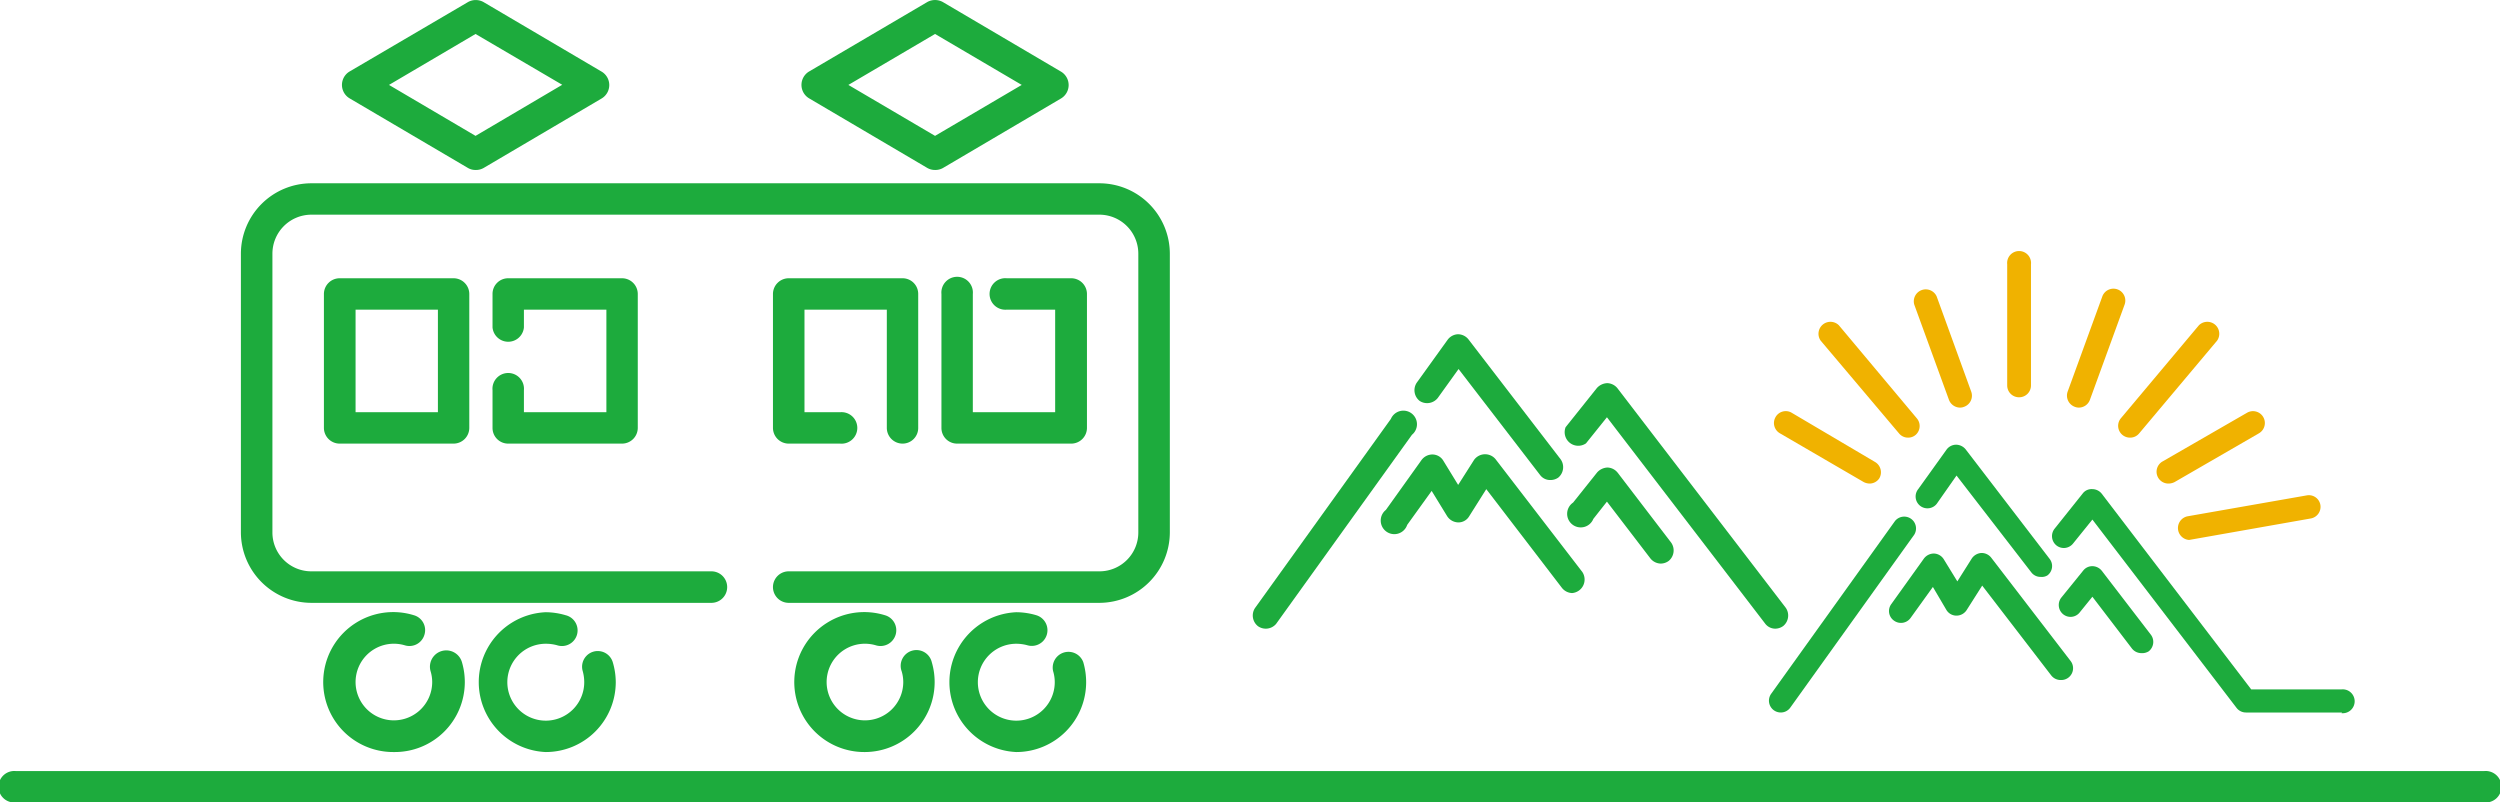
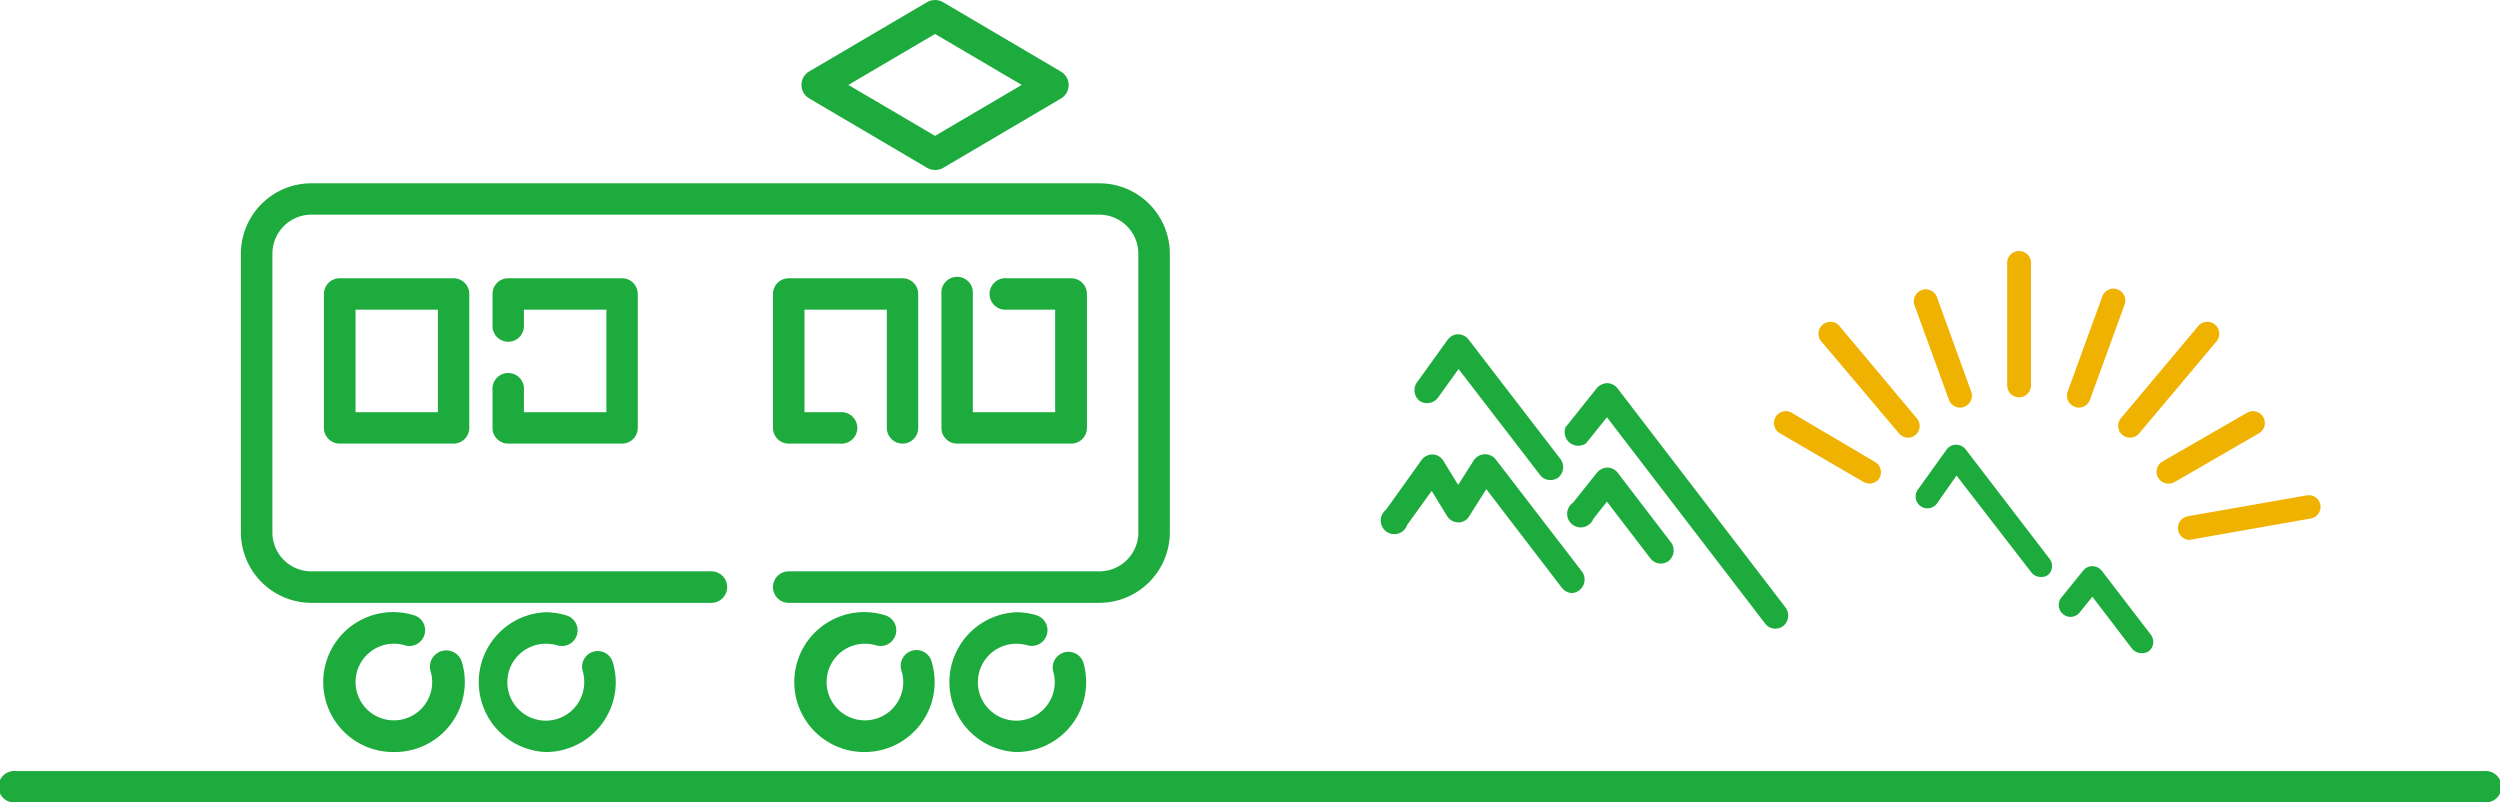
<svg xmlns="http://www.w3.org/2000/svg" id="レイヤー_1" data-name="レイヤー 1" viewBox="0 0 184 59.06">
  <defs>
    <style>.cls-1{fill:#1dab3d;}.cls-2{fill:#f0b200;}</style>
  </defs>
  <title>illust-train</title>
  <path class="cls-1" d="M80.92,44.37H58.05a1.16,1.16,0,1,1,0-2.32H80.92a2.86,2.86,0,0,0,2.86-2.87V18.67a2.87,2.87,0,0,0-2.86-2.87h-58a2.87,2.87,0,0,0-2.87,2.87V39.18a2.86,2.86,0,0,0,2.87,2.87H52.36a1.16,1.16,0,0,1,0,2.32H22.92a5.2,5.2,0,0,1-5.19-5.19V18.67a5.19,5.19,0,0,1,5.19-5.18h58a5.19,5.19,0,0,1,5.18,5.18V39.18A5.2,5.2,0,0,1,80.92,44.37Z" />
  <path class="cls-1" d="M33.39,32.65H25a1.16,1.16,0,0,1-1.16-1.15V21.64A1.16,1.16,0,0,1,25,20.48h8.38a1.16,1.16,0,0,1,1.16,1.16V31.5A1.16,1.16,0,0,1,33.39,32.65Zm-7.22-2.31h6.06V22.79H26.17Z" />
  <path class="cls-1" d="M45.78,32.65H37.4a1.15,1.15,0,0,1-1.15-1.15V28.72a1.16,1.16,0,1,1,2.31,0v1.62h6.07V22.79H38.56V24.1a1.16,1.16,0,0,1-2.31,0V21.64a1.15,1.15,0,0,1,1.15-1.16h8.38a1.16,1.16,0,0,1,1.16,1.16V31.5A1.16,1.16,0,0,1,45.78,32.65Z" />
  <path class="cls-1" d="M66.43,32.65a1.16,1.16,0,0,1-1.16-1.15V22.79H59.21v7.55h2.62a1.16,1.16,0,1,1,0,2.31H58.05a1.16,1.16,0,0,1-1.16-1.15V21.64a1.16,1.16,0,0,1,1.16-1.16h8.38a1.15,1.15,0,0,1,1.15,1.16V31.5A1.15,1.15,0,0,1,66.43,32.65Z" />
  <path class="cls-1" d="M78.82,32.65H70.44a1.15,1.15,0,0,1-1.15-1.15V21.64a1.16,1.16,0,1,1,2.31,0v8.7h6.06V22.79H74.1a1.16,1.16,0,1,1,0-2.31h4.72A1.16,1.16,0,0,1,80,21.64V31.5A1.16,1.16,0,0,1,78.82,32.65Z" />
-   <path class="cls-1" d="M35,12.51a1.1,1.1,0,0,1-.58-.16l-8.67-5.1a1.15,1.15,0,0,1,0-2L34.43.16a1.17,1.17,0,0,1,1.17,0l8.66,5.1a1.15,1.15,0,0,1,0,2l-8.66,5.1A1.14,1.14,0,0,1,35,12.51ZM28.63,6.25,35,10l6.38-3.76L35,2.5Z" />
  <path class="cls-1" d="M68.82,12.51a1.14,1.14,0,0,1-.59-.16l-8.66-5.1a1.15,1.15,0,0,1,0-2L68.23.16a1.18,1.18,0,0,1,1.18,0l8.66,5.1a1.15,1.15,0,0,1,0,2l-8.66,5.1A1.14,1.14,0,0,1,68.82,12.51ZM62.44,6.25,68.82,10,75.2,6.25,68.82,2.5Z" />
  <path class="cls-1" d="M29,55.35a5.15,5.15,0,1,1,1.46-10.07,1.14,1.14,0,0,1,.78,1.43,1.15,1.15,0,0,1-1.43.79,2.82,2.82,0,1,0,2,2.71,2.74,2.74,0,0,0-.12-.81A1.16,1.16,0,0,1,34,48.74a5.22,5.22,0,0,1,.21,1.47A5.15,5.15,0,0,1,29,55.35Z" />
  <path class="cls-1" d="M40.16,55.35a5.15,5.15,0,0,1,0-10.29,5.23,5.23,0,0,1,1.47.22A1.15,1.15,0,1,1,41,47.49a3.1,3.1,0,0,0-.81-.11A2.83,2.83,0,1,0,43,50.21a3.1,3.1,0,0,0-.11-.81,1.15,1.15,0,1,1,2.21-.66,5.23,5.23,0,0,1,.22,1.47A5.15,5.15,0,0,1,40.16,55.35Z" />
  <path class="cls-1" d="M63.67,55.35a5.15,5.15,0,1,1,1.46-10.07,1.15,1.15,0,0,1,.79,1.43,1.16,1.16,0,0,1-1.44.79,2.82,2.82,0,1,0,2,2.71,2.74,2.74,0,0,0-.12-.81,1.16,1.16,0,1,1,2.22-.66,5.22,5.22,0,0,1,.21,1.47A5.15,5.15,0,0,1,63.67,55.35Z" />
  <path class="cls-1" d="M74.8,55.35a5.15,5.15,0,0,1,0-10.29,5.23,5.23,0,0,1,1.47.22,1.15,1.15,0,1,1-.66,2.21,3.1,3.1,0,0,0-.81-.11,2.83,2.83,0,1,0,2.83,2.83,2.74,2.74,0,0,0-.12-.81,1.16,1.16,0,0,1,2.22-.66,5.22,5.22,0,0,1,.21,1.47A5.14,5.14,0,0,1,74.8,55.35Z" />
  <path class="cls-1" d="M182.84,59.06H1.16a1.16,1.16,0,1,1,0-2.31H182.84a1.16,1.16,0,1,1,0,2.31Z" />
  <path class="cls-2" d="M148.61,29.24a.87.87,0,0,1-.88-.87V19.45a.88.88,0,1,1,1.75,0v8.92A.87.87,0,0,1,148.61,29.24Z" />
  <path class="cls-2" d="M144.26,30a.88.88,0,0,1-.82-.58l-2.55-7a.88.88,0,0,1,1.65-.6l2.54,7a.87.87,0,0,1-.52,1.12A.8.8,0,0,1,144.26,30Z" />
  <path class="cls-2" d="M140.44,32.21a.85.85,0,0,1-.67-.31L134,25.07a.88.88,0,0,1,1.34-1.13l5.73,6.84A.87.87,0,0,1,141,32,.84.84,0,0,1,140.44,32.21Z" />
  <path class="cls-2" d="M137.6,35.59a1,1,0,0,1-.43-.11L131,31.89a.87.87,0,0,1-.32-1.19.86.86,0,0,1,1.19-.32L138,34a.88.88,0,0,1,.32,1.2A.86.86,0,0,1,137.6,35.59Z" />
  <path class="cls-2" d="M153,30a.8.8,0,0,1-.3-.06.88.88,0,0,1-.52-1.12l2.55-7a.87.87,0,0,1,1.64.6l-2.55,7A.87.87,0,0,1,153,30Z" />
  <path class="cls-2" d="M156.77,32.21a.87.87,0,0,1-.67-1.43l5.74-6.84a.88.88,0,0,1,1.34,1.13l-5.74,6.83A.85.85,0,0,1,156.77,32.21Z" />
  <path class="cls-2" d="M159.61,35.59a.87.87,0,0,1-.44-1.63l6.21-3.58a.87.87,0,1,1,.88,1.51l-6.21,3.59A1,1,0,0,1,159.61,35.59Z" />
  <path class="cls-2" d="M161.12,39.74A.88.88,0,0,1,161,38l8.78-1.54a.86.86,0,0,1,1,.7.87.87,0,0,1-.71,1l-8.78,1.55Z" />
-   <path class="cls-1" d="M172.38,52.44h-7.07a.87.87,0,0,1-.7-.34L154,38.24,152.58,40a.87.87,0,0,1-1.23.14.88.88,0,0,1-.13-1.23l2.1-2.63A.82.82,0,0,1,154,36a.89.89,0,0,1,.69.34l11,14.4h6.64a.88.88,0,1,1,0,1.75Z" />
  <path class="cls-1" d="M150.19,42.46a.85.85,0,0,1-.69-.34L144,35l-1.4,2a.87.87,0,1,1-1.42-1l2.08-2.9a.88.88,0,0,1,.7-.37.92.92,0,0,1,.71.34l6.18,8.06a.86.86,0,0,1-.16,1.22A.81.81,0,0,1,150.19,42.46Z" />
-   <path class="cls-1" d="M131.07,52.44a.87.87,0,0,1-.71-1.38l9.11-12.71a.87.87,0,0,1,1.42,1l-9.11,12.71A.86.86,0,0,1,131.07,52.44Z" />
  <path class="cls-1" d="M157.6,48.07a.88.88,0,0,1-.69-.34L154,43.92l-.93,1.15a.86.86,0,0,1-1.22.14A.88.88,0,0,1,151.7,44l1.62-2a.85.85,0,0,1,.69-.33.9.9,0,0,1,.69.35l3.6,4.69a.88.88,0,0,1-.16,1.23A.9.9,0,0,1,157.6,48.07Z" />
-   <path class="cls-1" d="M151.66,50.05a.88.88,0,0,1-.69-.34l-5.08-6.61-1.15,1.81a.89.89,0,0,1-.74.4.86.86,0,0,1-.74-.41l-1-1.7-1.64,2.28a.87.87,0,0,1-1.22.2.86.86,0,0,1-.2-1.22l2.4-3.35a.92.92,0,0,1,.75-.37.89.89,0,0,1,.71.42l1,1.63,1.06-1.68a.92.92,0,0,1,.7-.41.9.9,0,0,1,.73.34l5.84,7.6a.87.87,0,0,1-.69,1.41Z" />
  <path class="cls-1" d="M130.67,46.27a.93.93,0,0,1-.76-.38L118.27,30.71l-1.54,1.92a1,1,0,0,1-1.5-1.19l2.3-2.88a1.08,1.08,0,0,1,.76-.36,1,1,0,0,1,.75.37l12.39,16.16a1,1,0,0,1-.18,1.34A1,1,0,0,1,130.67,46.27Z" />
  <path class="cls-1" d="M114.11,35.33a.92.92,0,0,1-.76-.37l-6-7.8-1.53,2.13a1,1,0,0,1-1.33.22,1,1,0,0,1-.22-1.34L106.55,25a1,1,0,0,1,.76-.4,1,1,0,0,1,.77.38l6.78,8.82a1,1,0,0,1-.17,1.35A1,1,0,0,1,114.11,35.33Z" />
-   <path class="cls-1" d="M93.15,46.27a1,1,0,0,1-.56-.18,1,1,0,0,1-.22-1.34l10-13.92A1,1,0,1,1,103.92,32l-10,13.92A1,1,0,0,1,93.15,46.27Z" />
  <path class="cls-1" d="M122.23,41.48a1,1,0,0,1-.76-.38l-3.2-4.18-1,1.27a1,1,0,1,1-1.49-1.2l1.77-2.22a1.08,1.08,0,0,1,.76-.36,1,1,0,0,1,.75.38L123,39.94a1,1,0,0,1-.18,1.34A1,1,0,0,1,122.23,41.48Z" />
  <path class="cls-1" d="M115.72,43.65a1,1,0,0,1-.76-.38L109.39,36l-1.26,2a.92.92,0,0,1-.81.45,1,1,0,0,1-.81-.46l-1.14-1.86-1.8,2.5A1,1,0,1,1,102,37.53l2.63-3.68a1,1,0,0,1,.82-.4.94.94,0,0,1,.78.46l1.09,1.78,1.17-1.84a1,1,0,0,1,1.57-.07l6.4,8.32a1,1,0,0,1-.76,1.55Z" />
</svg>